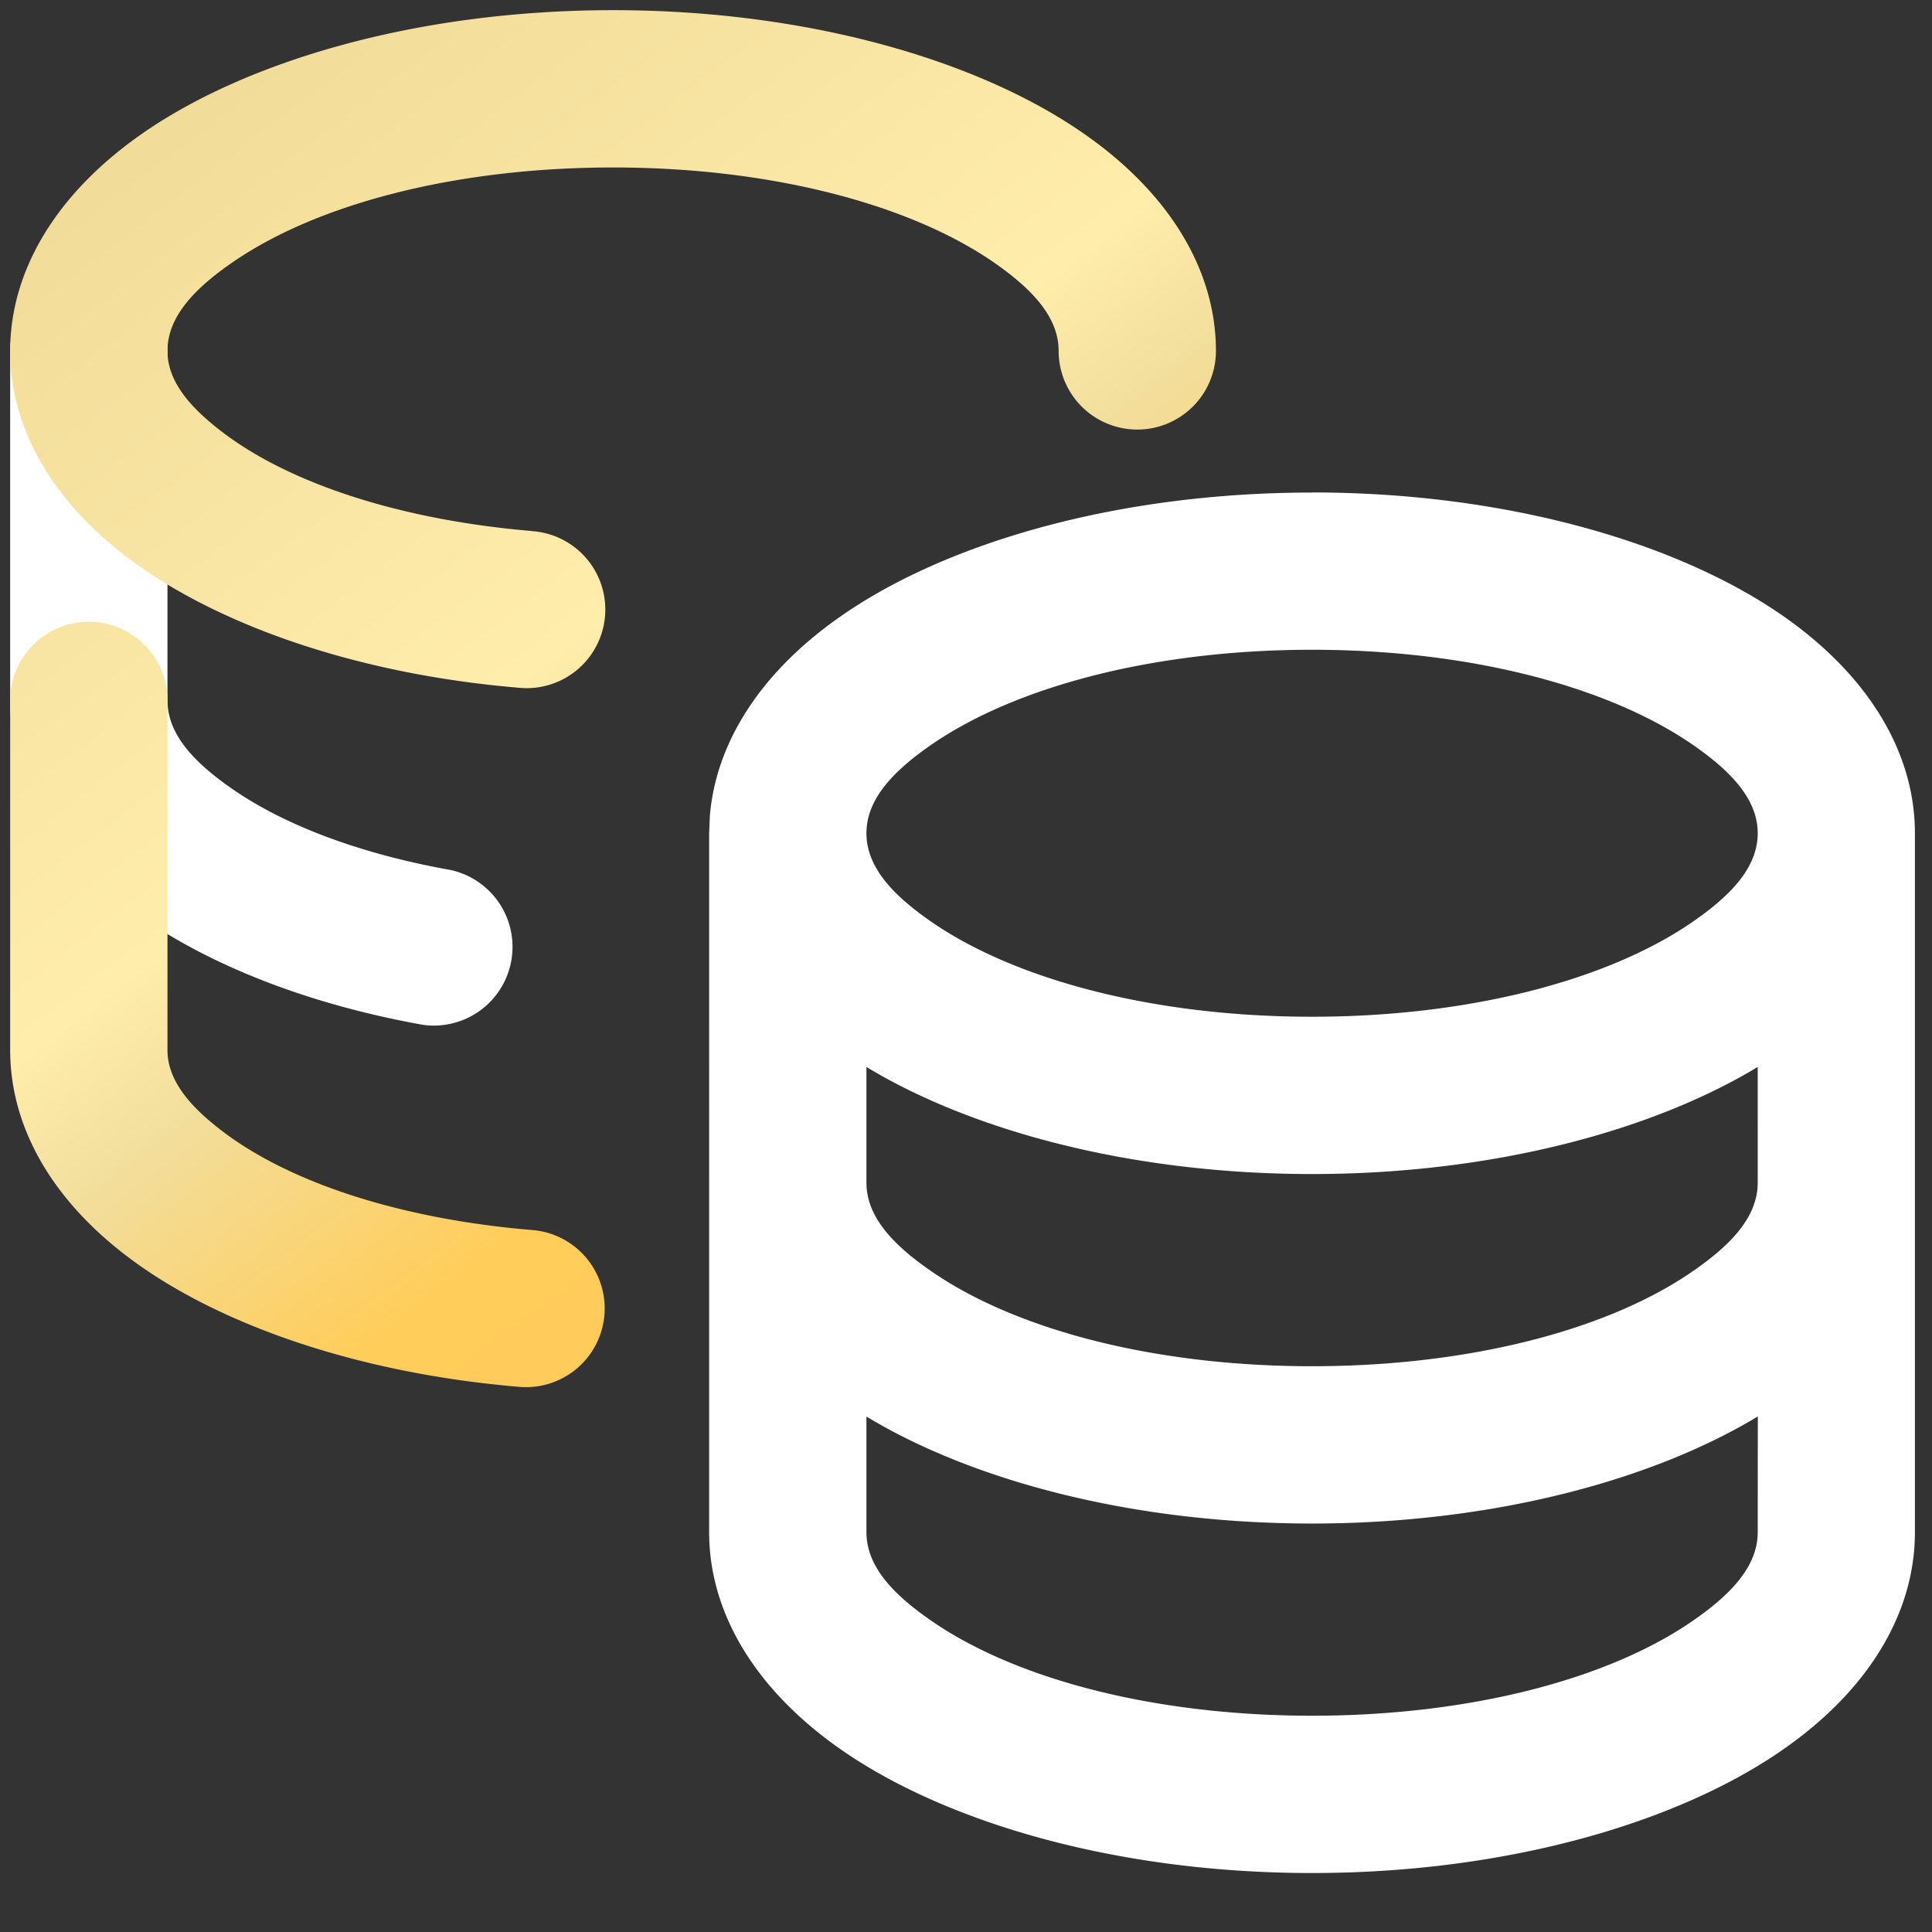
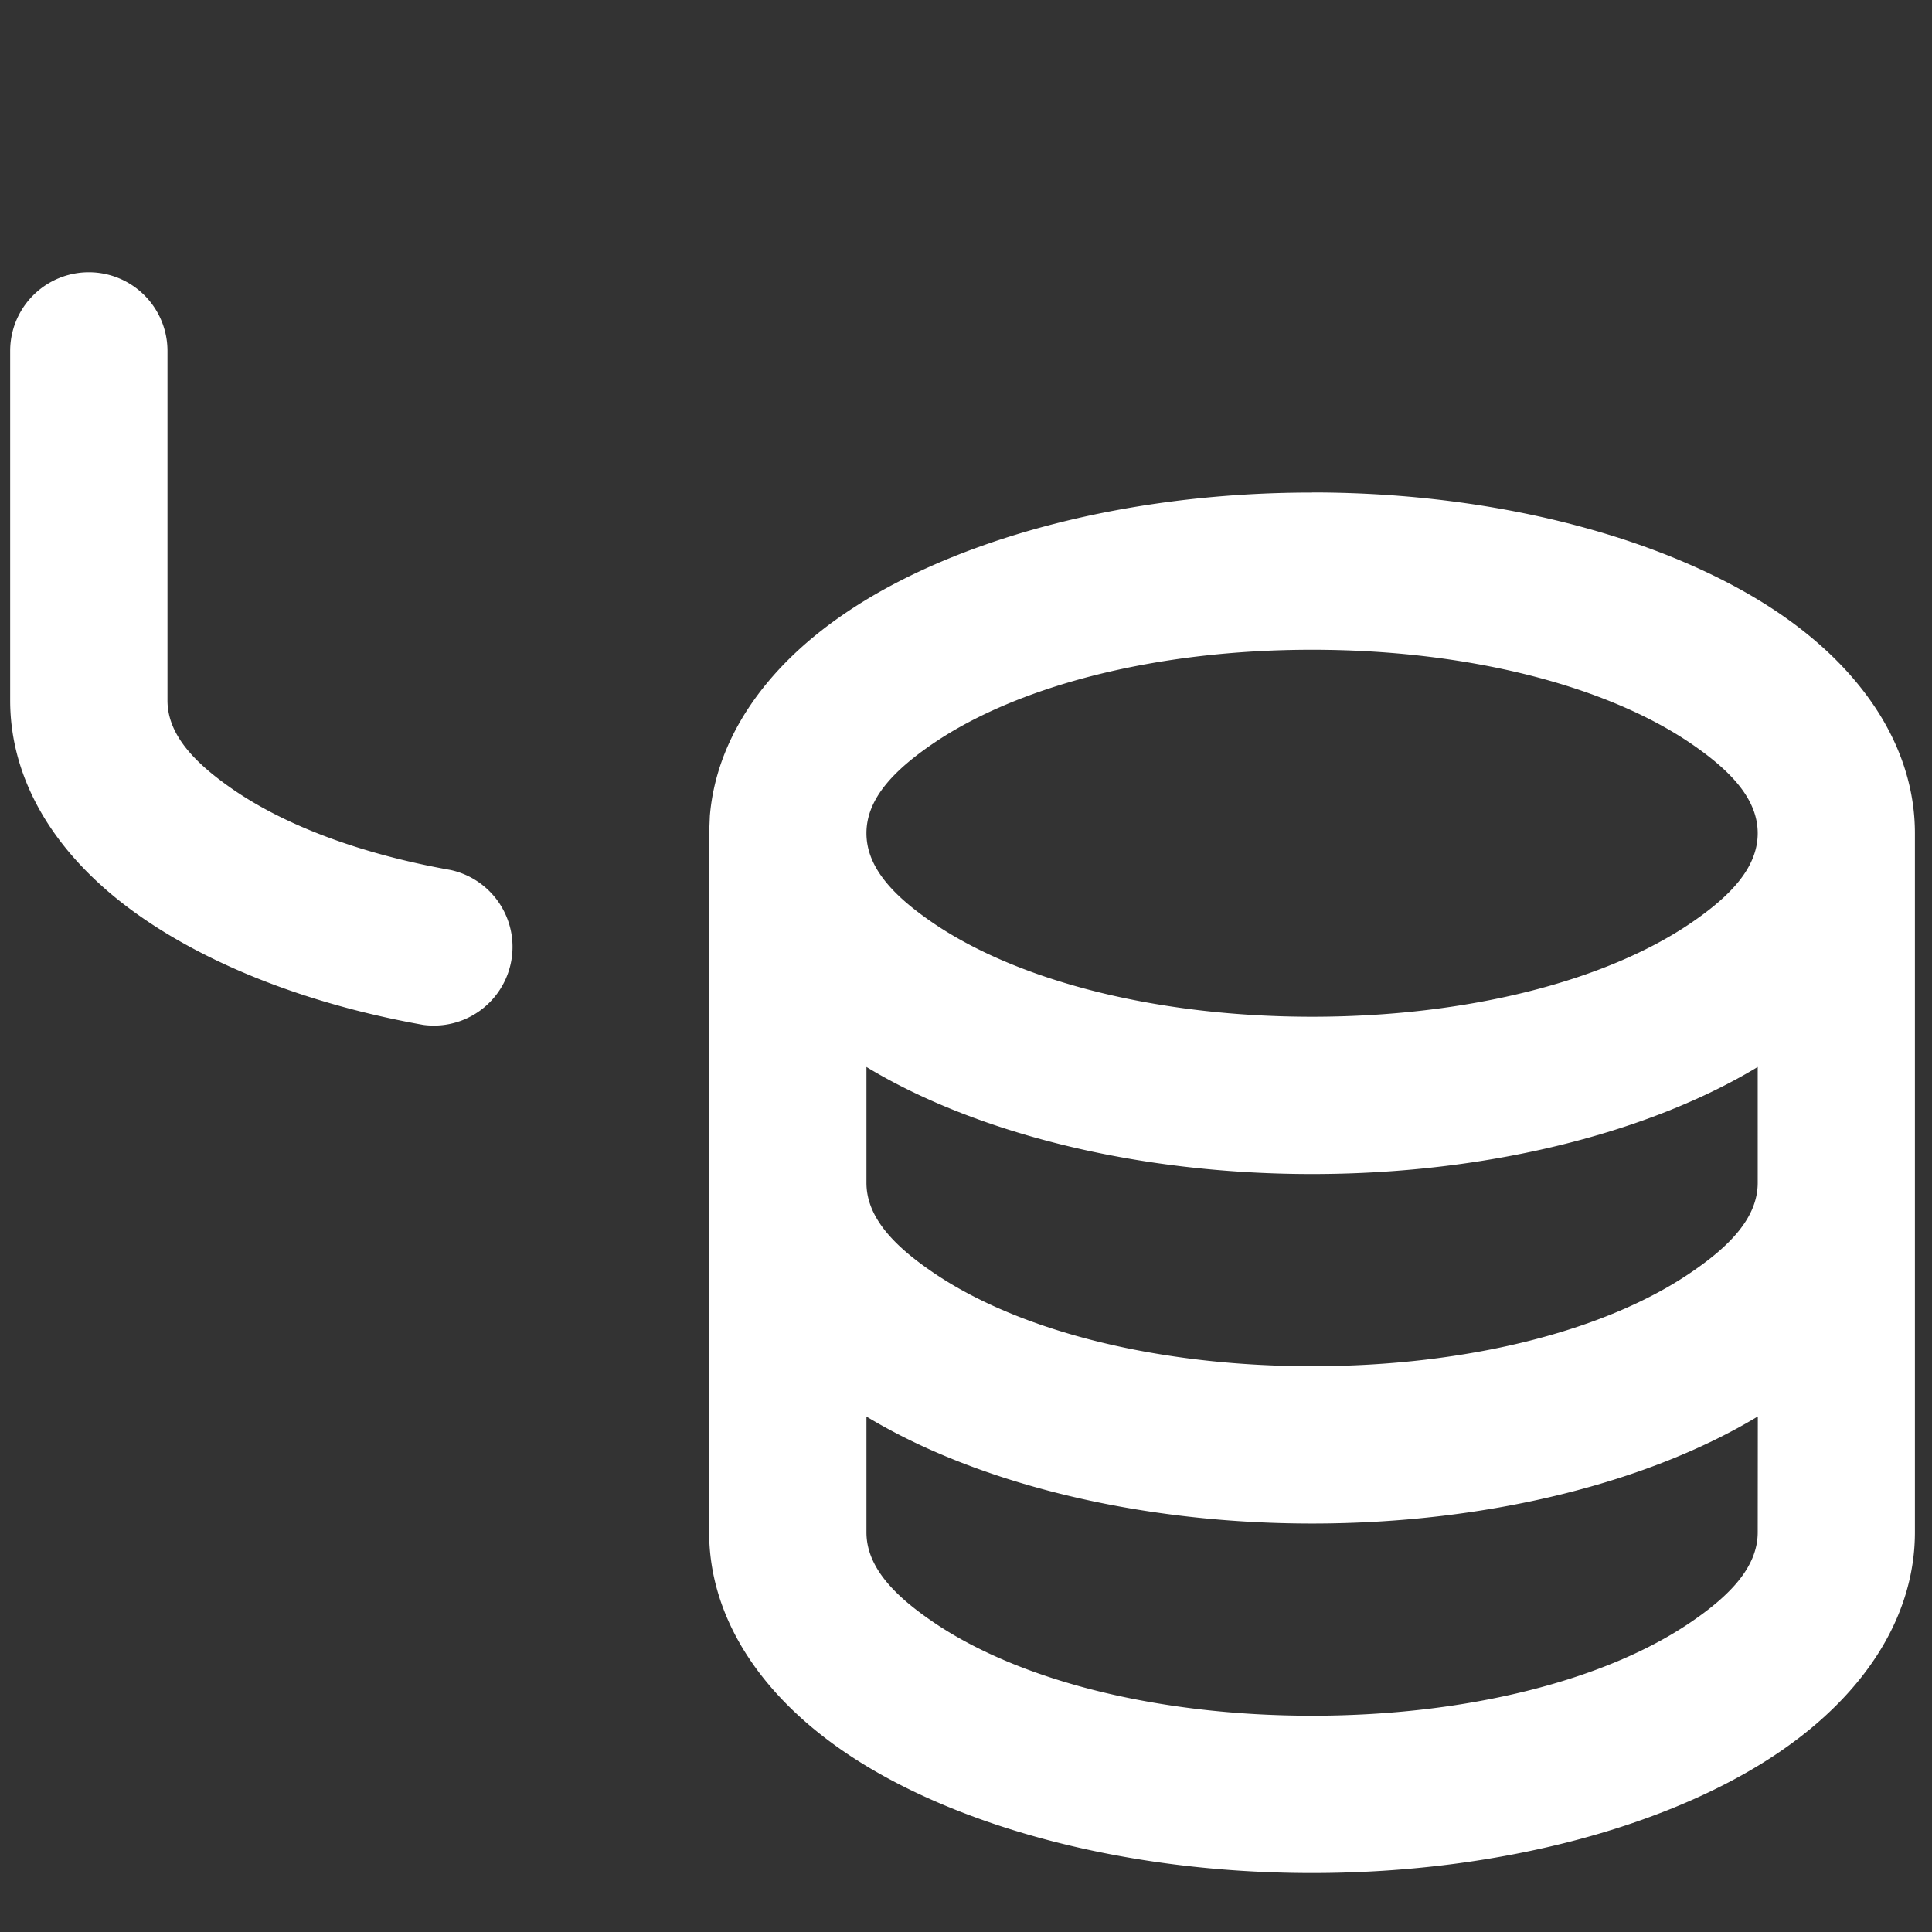
<svg xmlns="http://www.w3.org/2000/svg" width="19" height="19" viewBox="0 0 19 19">
  <rect x="0" y="0" width="19" height="19" fill="#333333" stroke="none" />
  <defs>
    <linearGradient x1="317.087%" y1="443.717%" x2="5.518%" y2="-21.159%" id="5qrseeynka">
      <stop stop-color="#B58947" offset="0%" />
      <stop stop-color="#A3732F" offset="11%" />
      <stop stop-color="#FFEAA5" offset="30%" />
      <stop stop-color="#FAC463" offset="62%" />
      <stop stop-color="#FFCD5A" offset="80%" />
      <stop stop-color="#F2DE9D" offset="84%" />
      <stop stop-color="#FFEDAB" offset="86%" />
      <stop stop-color="#EAD290" offset="100%" />
    </linearGradient>
  </defs>
  <g fill="none" fill-rule="evenodd">
    <path d="M12.903 4.843c1.89 0 3.559.482 4.597 1.19.873.596 1.332 1.367 1.332 2.161v6.875c0 .795-.458 1.565-1.331 2.16-1.038.709-2.708 1.191-4.598 1.191-1.89 0-3.559-.482-4.597-1.19-.873-.596-1.332-1.366-1.332-2.161V8.194l.007-.17c.061-.734.515-1.438 1.326-1.99 1.038-.709 2.708-1.19 4.596-1.19zm4.384 9.087c-1.046.632-2.619 1.053-4.384 1.053-1.764 0-3.336-.42-4.382-1.052v1.138c0 .344.278.625.657.883.839.572 2.198.921 3.725.921 1.527 0 2.887-.349 3.725-.92.38-.259.658-.54.658-.884zm-.001-3.437c-1.046.632-2.619 1.053-4.383 1.053-1.763 0-3.336-.42-4.382-1.053v1.139c0 .344.278.625.657.883.839.572 2.198.921 3.725.921 1.527 0 2.887-.349 3.725-.921.38-.258.658-.539.658-.883zM12.903 6.39c-1.526 0-2.885.35-3.725.921-.379.259-.657.539-.657.883 0 .345.278.625.657.884.84.571 2.2.921 3.725.921 1.526 0 2.886-.35 3.725-.921.38-.259.658-.539.658-.884 0-.344-.279-.624-.658-.883-.84-.571-2.199-.921-3.725-.921zM.1 3.451v3.437c0 .65.3 1.276.882 1.807.689.63 1.813 1.14 3.18 1.384a.774.774 0 0 0 .27-1.523c-.87-.155-1.623-.432-2.153-.801-.365-.254-.632-.53-.632-.867V3.451a.773.773 0 0 0-1.547 0z" fill="#FFF" />
-     <path d="M0 6.788v3.438c0 .726.379 1.428 1.108 1.997.862.674 2.26 1.178 3.9 1.316a.773.773 0 0 0 .13-1.542c-1.29-.107-2.4-.464-3.078-.993-.298-.232-.513-.482-.513-.778V6.788a.773.773 0 0 0-1.547 0zm5.127-1.666c-1.284-.109-2.393-.466-3.068-.994-.297-.232-.512-.481-.512-.777 0-.344.278-.624.657-.883.84-.572 2.199-.921 3.725-.921 1.526 0 2.886.35 3.725.92.379.26.657.54.657.884a.773.773 0 0 0 1.547 0c0-.795-.46-1.565-1.333-2.16C9.487.481 7.818 0 5.93 0 4.04 0 2.371.482 1.333 1.19.46 1.786 0 2.556 0 3.351c0 .725.378 1.427 1.106 1.995.86.673 2.256 1.179 3.89 1.317a.773.773 0 1 0 .131-1.54z" fill="url(#5qrseeynka)" transform="translate(.1 .1)" />
  </g>
</svg>